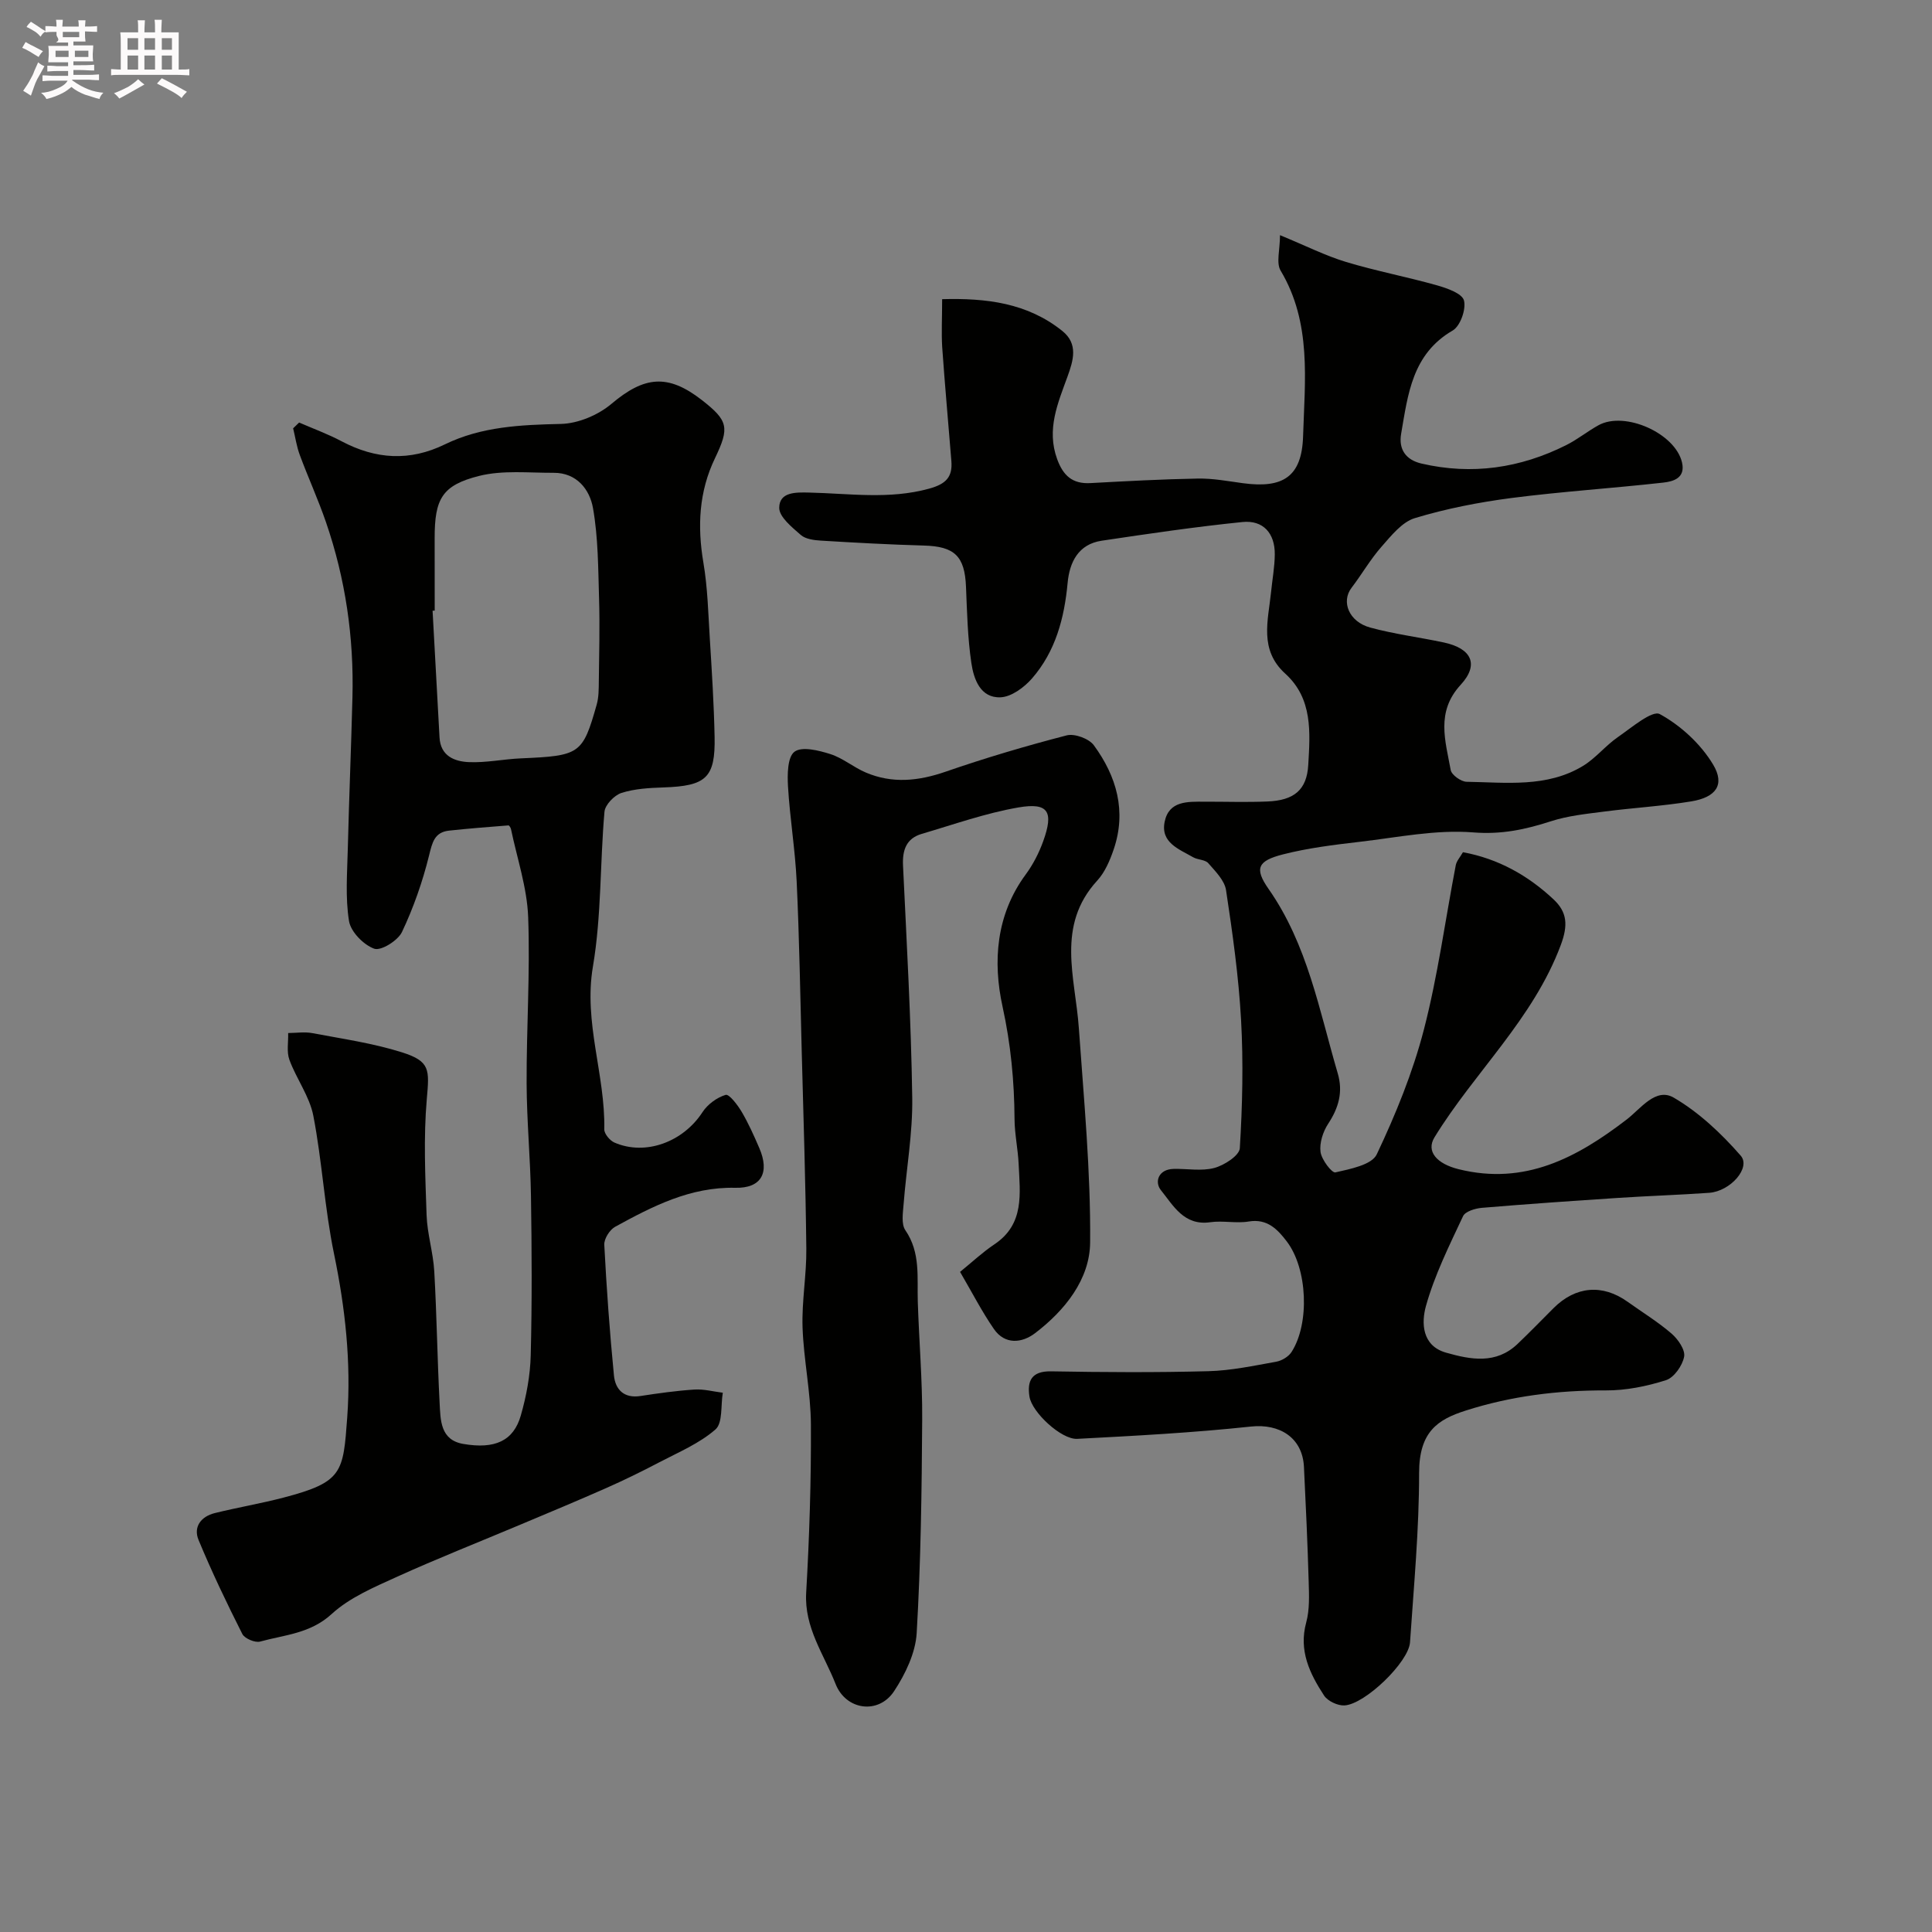
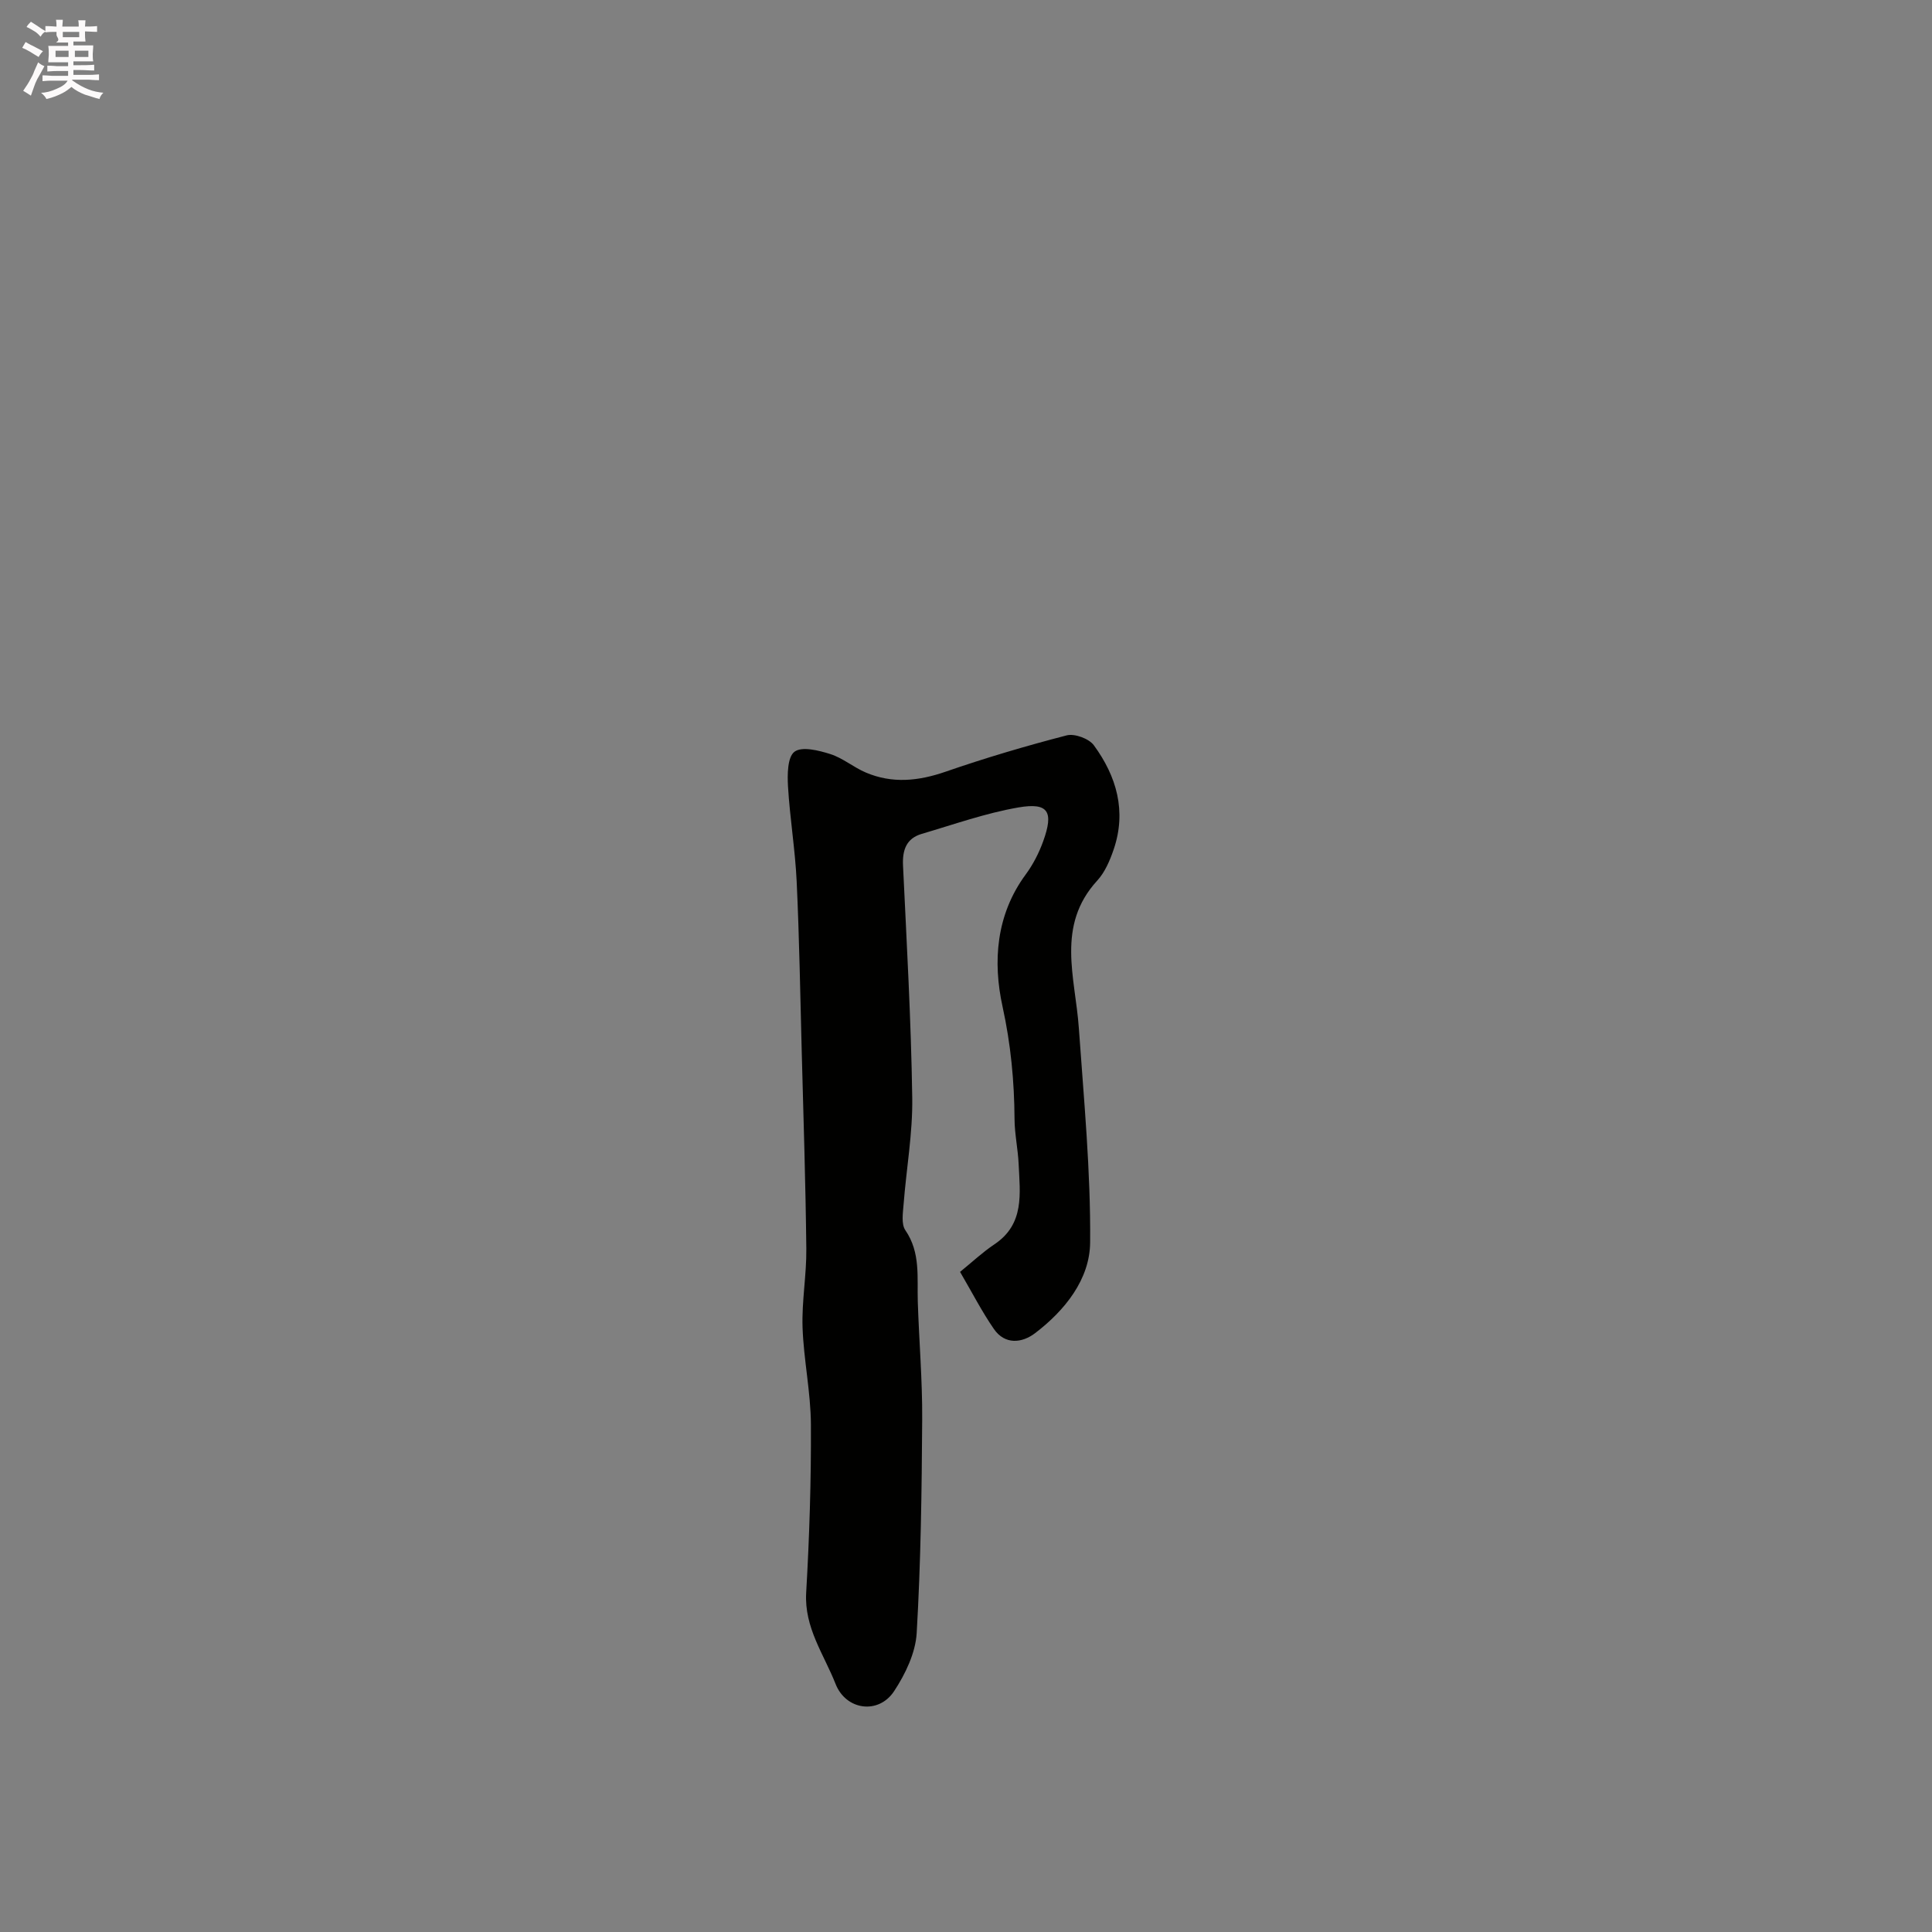
<svg xmlns="http://www.w3.org/2000/svg" enable-background="new 0 0 400 400" viewBox="0 0 400 400">
  <rect x="0" y="0" width="400" height="400" fill="#808080" stroke="none" />
  <path d="m6.8 9.5c.6.3 1.3.7 2.1 1.1-.4.4-.7.8-.9 1.2-.7-.4-1.3-.8-1.8-1.1s-1.1-.6-1.6-.8c.2-.4.5-.8.7-1.2.4.2.8.5 1.5.8zm.9 6.9c-.3.6-.5 1.1-.7 1.7s-.4 1.1-.6 1.7c-.6-.4-1.1-.7-1.6-1 .7-1 1.2-1.8 1.5-2.4.3-.5.6-1.1.8-1.7.3-.6.5-1.2.8-1.8.3.3.8.6 1.3.8-.7 1.3-1.2 2.2-1.5 2.7zm.1-11c.4.3 1 .7 1.7 1.1-.5.2-.8.6-1.1 1.1-.5-.6-1-1-1.4-1.2s-.9-.6-1.5-.8c.2-.4.5-.7.9-1.1.5.3.9.6 1.4.9zm10.5 13.1c1 .4 2 .6 3.1.7-.4.4-.7.8-.8 1.3-.9-.2-1.9-.6-3-.9-1-.4-2-.9-2.8-1.6-.5.4-1.1.9-1.9 1.3s-1.9.9-3.3 1.2c-.1-.3-.5-.8-1.1-1.3 1 0 2.1-.3 3.2-.8 1.2-.5 1.9-1 2.3-1.7h-3.2c-.4 0-1 0-2 .1v-1.2c1 0 1.7.1 2 .1h3.3v-1h-2.3c-.2 0-.9 0-2 .1v-1.2c1.2 0 1.9.1 2 .1h2.3v-.8h-4.1c0-.7.1-1.2.1-1.6 0-.5 0-1.1-.1-1.8h4.1v-.7h-2.5c1-.6.1-1.1.1-1.6v-.6h-.5c-.4 0-1 0-1.8.1v-1.3c1.2 0 1.9.1 2.1.1h.2c0-.3 0-.8-.1-1.4h1.4c0 .6-.1 1-.1 1.4h3.4c0-.4 0-.8-.1-1.3h1.5c0 .4-.1.9-.1 1.3.7 0 1.5 0 2.5-.1v1.2c-1 0-1.8-.1-2.5-.1v.6c0 .3 0 .8.1 1.5h-2.5v.8h4.1c0 .7-.1 1.3-.1 1.8s0 1 .1 1.5h-4.1v.8h1.4c.8 0 1.8 0 2.9-.1v1.2c-1 0-1.9-.1-2.8-.1h-1.5v1h3.2c.3 0 1 0 2.1-.1v1.2c-1.1 0-1.8-.1-2.1-.1h-3.4l-.1.1c1.4 1 2.4 1.5 3.4 1.9zm-4.1-6.7v-1.3h-2.7v1.3zm2.2-4.1v-1.1h-3.4v1.1zm1.9 4.1v-1.3h-2.8v1.3z" fill="#fcfafa" />
-   <path d="m37 6.7v2.3 5.4c1 0 1.8 0 2.2-.1v1.3c-.6 0-1.5-.1-2.5-.1h-11.9c-.7 0-1.3 0-1.8.1v-1.3c.5 0 1.1.1 2 .1v-5.2c0-1 0-1.8-.1-2.5h3.7c0-1.3 0-2.1-.1-2.5h1.5c0 .4-.1 1.3-.1 2.5h2.2c0-1.2 0-2.1-.1-2.6h1.5c0 .4-.1 1.3-.1 2.6zm-12.3 13.7c-.3-.4-.7-.8-1.1-1.1 1.1-.4 2.1-.9 2.9-1.3.8-.5 1.5-1 2.1-1.6.4.4.9.8 1.3 1.1-2.5 1.4-4.2 2.4-5.2 2.9zm3.9-10.1v-2.4h-2.2v2.4zm0 4.1v-2.9h-2.2v2.9zm3.5-4.1v-2.4h-2.2v2.4zm0 4.1v-2.9h-2.2v2.9zm.4 2.9 1-1.1c.6.3 1.4.7 2.5 1.3s2 1.1 2.7 1.5c-.4.4-.8.8-1.1 1.3-.8-.8-2.5-1.7-5.1-3zm3.1-7v-2.4h-2.1v2.4zm0 4.1v-2.9h-2.1v2.9z" fill="#fcfafa" />
  <g fill="#010100">
-     <path d="m195.06 61.94c9.16-.25 17.65.78 24.88 6.58 3.34 2.68 2.29 6.09 1.07 9.46-2 5.51-4.38 10.92-2.14 17.07 1.25 3.43 3.17 5.17 6.88 4.97 7.43-.4 14.86-.81 22.29-.94 3.09-.05 6.2.54 9.29.96 8.28 1.12 12.2-1.3 12.46-9.72.35-11.57 1.82-23.46-4.65-34.29-.96-1.61-.13-4.29-.13-7.34 5.38 2.21 9.42 4.26 13.69 5.55 6.2 1.87 12.6 3.08 18.83 4.84 2.08.59 5.19 1.68 5.57 3.13.47 1.81-.76 5.31-2.34 6.22-8.4 4.88-9.26 13.22-10.67 21.38-.56 3.25 1 5.41 4.19 6.16 10.46 2.43 20.47.96 30-3.82 2.33-1.17 4.39-2.85 6.67-4.11 5.45-3 15.88 1.66 17.29 7.69.76 3.25-1.8 3.96-3.9 4.19-10.44 1.17-20.95 1.84-31.36 3.18-6.76.88-13.54 2.2-20.05 4.17-2.67.81-4.9 3.65-6.91 5.93-2.31 2.62-4.07 5.71-6.2 8.5-2.19 2.87-.55 7.03 3.87 8.23 5 1.36 10.18 2.01 15.25 3.09 5.75 1.23 7.35 4.56 3.47 8.77-5.18 5.63-3.14 11.62-2.06 17.63.18 1.02 2.14 2.42 3.3 2.44 8.19.13 16.62 1.25 24.1-3.29 2.63-1.6 4.65-4.19 7.2-5.95 2.82-1.95 7.12-5.63 8.7-4.77 4.34 2.37 8.49 6.2 11.04 10.46 2.5 4.19.56 6.77-4.54 7.61-5.97.98-12.04 1.33-18.04 2.11-3.7.48-7.48.86-11 2-5.28 1.71-10.24 2.78-16.09 2.31-7.74-.62-15.69 1.04-23.52 1.95-5.32.62-10.7 1.28-15.87 2.6-5.24 1.34-5.97 2.89-2.99 7.15 8.08 11.55 10.48 25.1 14.32 38.17 1.14 3.86.2 7.15-1.98 10.46-1.07 1.63-1.82 3.96-1.58 5.82.21 1.6 2.35 4.41 3.08 4.24 3.06-.7 7.53-1.55 8.56-3.73 3.93-8.3 7.46-16.95 9.76-25.83 2.89-11.16 4.42-22.68 6.6-34.03.17-.9.92-1.7 1.49-2.7 7.31 1.35 13.43 4.79 18.73 9.74 2.87 2.68 3.05 5.37 1.53 9.46-5.72 15.34-17.85 26.3-26.15 39.82-1.81 2.95.51 5.5 4.99 6.61 13.72 3.4 24.49-2.38 34.8-10.29 2.9-2.23 6.02-6.7 9.75-4.52 5.21 3.04 9.85 7.42 13.85 12 2.17 2.48-2.11 7.39-6.54 7.7-6.26.44-12.54.64-18.8 1.05-9.42.62-18.85 1.27-28.26 2.06-1.37.12-3.42.74-3.88 1.72-2.85 6.09-5.9 12.2-7.69 18.63-.93 3.35-.9 8.19 4.16 9.63 5.12 1.46 10.36 2.45 14.82-1.81 2.53-2.41 4.97-4.93 7.44-7.4 4.57-4.57 10.15-5.04 15.34-1.32 3.05 2.18 6.27 4.15 9.1 6.59 1.34 1.16 2.87 3.37 2.6 4.78-.35 1.85-2.08 4.32-3.75 4.86-3.99 1.27-8.29 2.14-12.45 2.12-9.94-.04-19.65 1.17-29.07 4.19-5.72 1.83-9.6 4.34-9.6 12.91.01 11.68-1.09 23.37-1.88 35.05-.28 4.1-9.3 12.83-13.57 13.07-1.4.08-3.48-.9-4.23-2.05-2.96-4.54-5.29-9.29-3.69-15.14.72-2.65.59-5.59.51-8.39-.23-7.94-.59-15.87-.98-23.8-.3-6.07-5.04-8.99-10.96-8.36-11.95 1.28-23.98 1.92-35.99 2.55-3.27.17-9.36-5.47-9.88-8.74-.51-3.23.41-5.3 4.44-5.24 10.86.19 21.74.26 32.6-.03 4.7-.12 9.39-1.13 14.04-1.96 1.17-.21 2.57-1.05 3.19-2.03 3.77-5.88 3.31-17.23-1-22.88-1.89-2.47-4.03-4.77-7.88-4.12-2.59.43-5.36-.23-7.98.15-5.43.77-7.64-3.47-10.19-6.63-1.36-1.68-.57-4.33 2.61-4.41 2.83-.07 5.81.51 8.45-.2 2.05-.55 5.17-2.56 5.27-4.08.54-8.83.75-17.74.26-26.57-.5-8.99-1.76-17.95-3.11-26.86-.31-2.02-2.21-3.91-3.68-5.59-.66-.75-2.17-.67-3.14-1.23-2.91-1.68-6.78-3.01-5.89-7.35.9-4.38 4.8-4.15 8.26-4.15 4.33-.01 8.67.14 13-.04 5.5-.22 8.17-2.36 8.47-7.56.39-6.7.96-13.73-4.76-18.91-5.45-4.94-3.54-10.99-2.94-16.89.26-2.61.75-5.21.77-7.82.03-4.36-2.4-7.12-6.7-6.68-9.74.99-19.45 2.42-29.14 3.87-4.83.72-6.65 4.44-7.05 8.73-.68 7.31-2.5 14.18-7.37 19.78-1.62 1.86-4.27 3.82-6.52 3.91-4.18.17-5.55-3.77-6.04-7.1-.77-5.2-.89-10.51-1.11-15.78-.26-6.36-2.36-8.37-8.74-8.54-7.1-.2-14.2-.59-21.3-1.02-1.43-.09-3.18-.31-4.16-1.17-1.83-1.6-4.49-3.74-4.47-5.63.03-3.31 3.45-3.21 6.17-3.15 8.3.18 16.58 1.48 24.9-.82 3.47-.96 4.84-2.41 4.57-5.72-.63-7.87-1.35-15.73-1.9-23.6-.18-2.98-.01-5.98-.01-9.9z" />
-     <path d="m61.93 87.48c2.94 1.28 5.97 2.38 8.79 3.88 7.07 3.74 14.1 4.2 21.39.64 7.59-3.7 15.72-4.04 24.02-4.23 3.56-.08 7.72-1.84 10.48-4.17 6.75-5.69 11.62-6.27 18.65-.81 5.54 4.31 5.82 5.72 2.76 12.1-3.32 6.91-3.66 14.09-2.39 21.6.88 5.17 1 10.48 1.33 15.74.42 6.76.85 13.53.99 20.3.17 8.52-1.74 10.2-10.58 10.5-2.93.1-5.97.26-8.71 1.14-1.48.48-3.39 2.46-3.51 3.9-.94 10.67-.61 21.52-2.39 32.03-1.98 11.62 2.58 22.43 2.35 33.72-.02.92 1.16 2.33 2.11 2.74 6.45 2.79 14.23-.14 18.23-6.31 1.05-1.61 2.98-3.03 4.79-3.57.72-.21 2.47 2.08 3.31 3.5 1.41 2.39 2.55 4.95 3.65 7.5 2.21 5.11.43 8.37-4.97 8.24-9.3-.21-17.11 3.82-24.87 8.07-1.13.62-2.31 2.49-2.25 3.72.47 9.03 1.12 18.06 2 27.06.28 2.88 2.04 4.79 5.48 4.26 3.72-.57 7.47-1.1 11.22-1.34 1.93-.12 3.89.42 5.84.66-.45 2.61.02 6.27-1.53 7.61-3.35 2.92-7.69 4.73-11.71 6.84-3.56 1.87-7.18 3.64-10.86 5.27-5.9 2.61-11.86 5.09-17.81 7.59-8.55 3.6-17.18 7-25.62 10.83-4.71 2.14-9.74 4.27-13.46 7.68-4.42 4.05-9.73 4.3-14.81 5.7-1.04.29-3.2-.63-3.68-1.57-3.22-6.38-6.32-12.85-9.06-19.46-1.13-2.72.52-4.87 3.35-5.57 4.73-1.17 9.54-1.98 14.25-3.21 12.29-3.21 12.34-5.2 13.18-16.62.83-11.38-.41-22.64-2.74-33.88-1.95-9.41-2.45-19.12-4.28-28.56-.78-4.02-3.5-7.63-4.95-11.57-.61-1.66-.2-3.69-.26-5.55 1.68-.01 3.4-.29 5.02.02 6.22 1.18 12.56 2.08 18.56 3.98 5.87 1.87 5.66 3.56 5.12 9.7-.69 7.94-.31 15.99-.04 23.98.13 3.9 1.37 7.75 1.59 11.65.52 9.09.63 18.2 1.11 27.29.19 3.51.12 7.63 4.89 8.45 6.57 1.13 10.4-.63 11.91-5.86 1.16-4.04 1.96-8.31 2.06-12.5.28-10.99.22-22 .05-32.99-.12-7.77-.87-15.53-.9-23.3-.04-11.48.75-22.99.32-34.45-.23-6.09-2.29-12.12-3.55-18.17-.06-.3-.37-.8-.53-.79-4.1.32-8.2.64-12.28 1.08-3.05.33-3.49 2.45-4.16 5.16-1.34 5.42-3.22 10.8-5.61 15.84-.85 1.78-4.35 3.95-5.74 3.45-2.21-.8-4.86-3.5-5.22-5.73-.79-4.89-.37-10-.25-15.01.26-10.43.69-20.86.96-31.3.32-12.41-1.44-24.53-5.48-36.27-1.62-4.71-3.7-9.26-5.43-13.93-.65-1.76-.92-3.66-1.37-5.5.43-.4.83-.8 1.24-1.2zm28.07 38.94c-.15.01-.29.02-.44.02.48 8.75.96 17.5 1.44 26.25.21 3.84 3.1 4.97 6.08 5.1 3.57.15 7.16-.62 10.76-.78 12.23-.53 12.79-.85 15.7-11.13.44-1.55.42-3.27.44-4.91.07-5.66.22-11.33.05-16.99-.19-6.28-.17-12.65-1.26-18.8-.68-3.82-3.34-7.31-8.14-7.29-5.16.02-10.53-.58-15.42.64-7.74 1.94-9.22 4.8-9.22 12.88.01 5.02.01 10.02.01 15.01z" />
    <path d="m198.77 263.33c2.51-2.04 4.68-4.08 7.12-5.71 6.28-4.21 5.28-10.52 5.01-16.6-.14-3.11-.83-6.2-.85-9.3-.05-7.86-.77-15.49-2.48-23.3-2.04-9.28-1.37-19.02 4.8-27.38 1.52-2.06 2.74-4.45 3.61-6.86 2.22-6.15 1.07-8.07-5.11-7.01-6.79 1.17-13.38 3.52-20.02 5.47-3.2.94-4.04 3.33-3.89 6.55.76 16.02 1.67 32.05 1.91 48.08.11 7.34-1.22 14.7-1.79 22.06-.14 1.8-.51 4.09.36 5.37 3.2 4.66 2.41 9.78 2.58 14.85.26 8.1.96 16.2.91 24.29-.09 14.76-.28 29.54-1.14 44.27-.24 4.11-2.34 8.48-4.67 12.02-3.23 4.91-9.98 3.96-12.12-1.48-2.42-6.15-6.51-11.66-6.09-18.9.67-11.6 1.04-23.23.98-34.84-.04-6.7-1.5-13.39-1.73-20.1-.18-5.41.84-10.86.78-16.29-.15-13.59-.59-27.19-.95-40.78-.31-11.76-.5-23.53-1.05-35.28-.31-6.54-1.4-13.05-1.79-19.59-.15-2.48-.12-6.14 1.34-7.23 1.53-1.15 5.02-.28 7.41.48 2.59.82 4.81 2.74 7.35 3.82 5.47 2.33 10.87 1.78 16.47-.15 8.26-2.86 16.67-5.35 25.13-7.54 1.64-.42 4.61.67 5.62 2.05 4.71 6.43 6.8 13.65 4.11 21.55-.78 2.29-1.81 4.73-3.42 6.48-8.56 9.34-4.53 20.05-3.8 30.49 1.04 14.8 2.47 29.63 2.34 44.43-.07 7.63-5.22 14.06-11.4 18.77-2.67 2.04-6.24 2.47-8.54-.89-2.47-3.58-4.46-7.47-6.99-11.8z" />
  </g>
</svg>